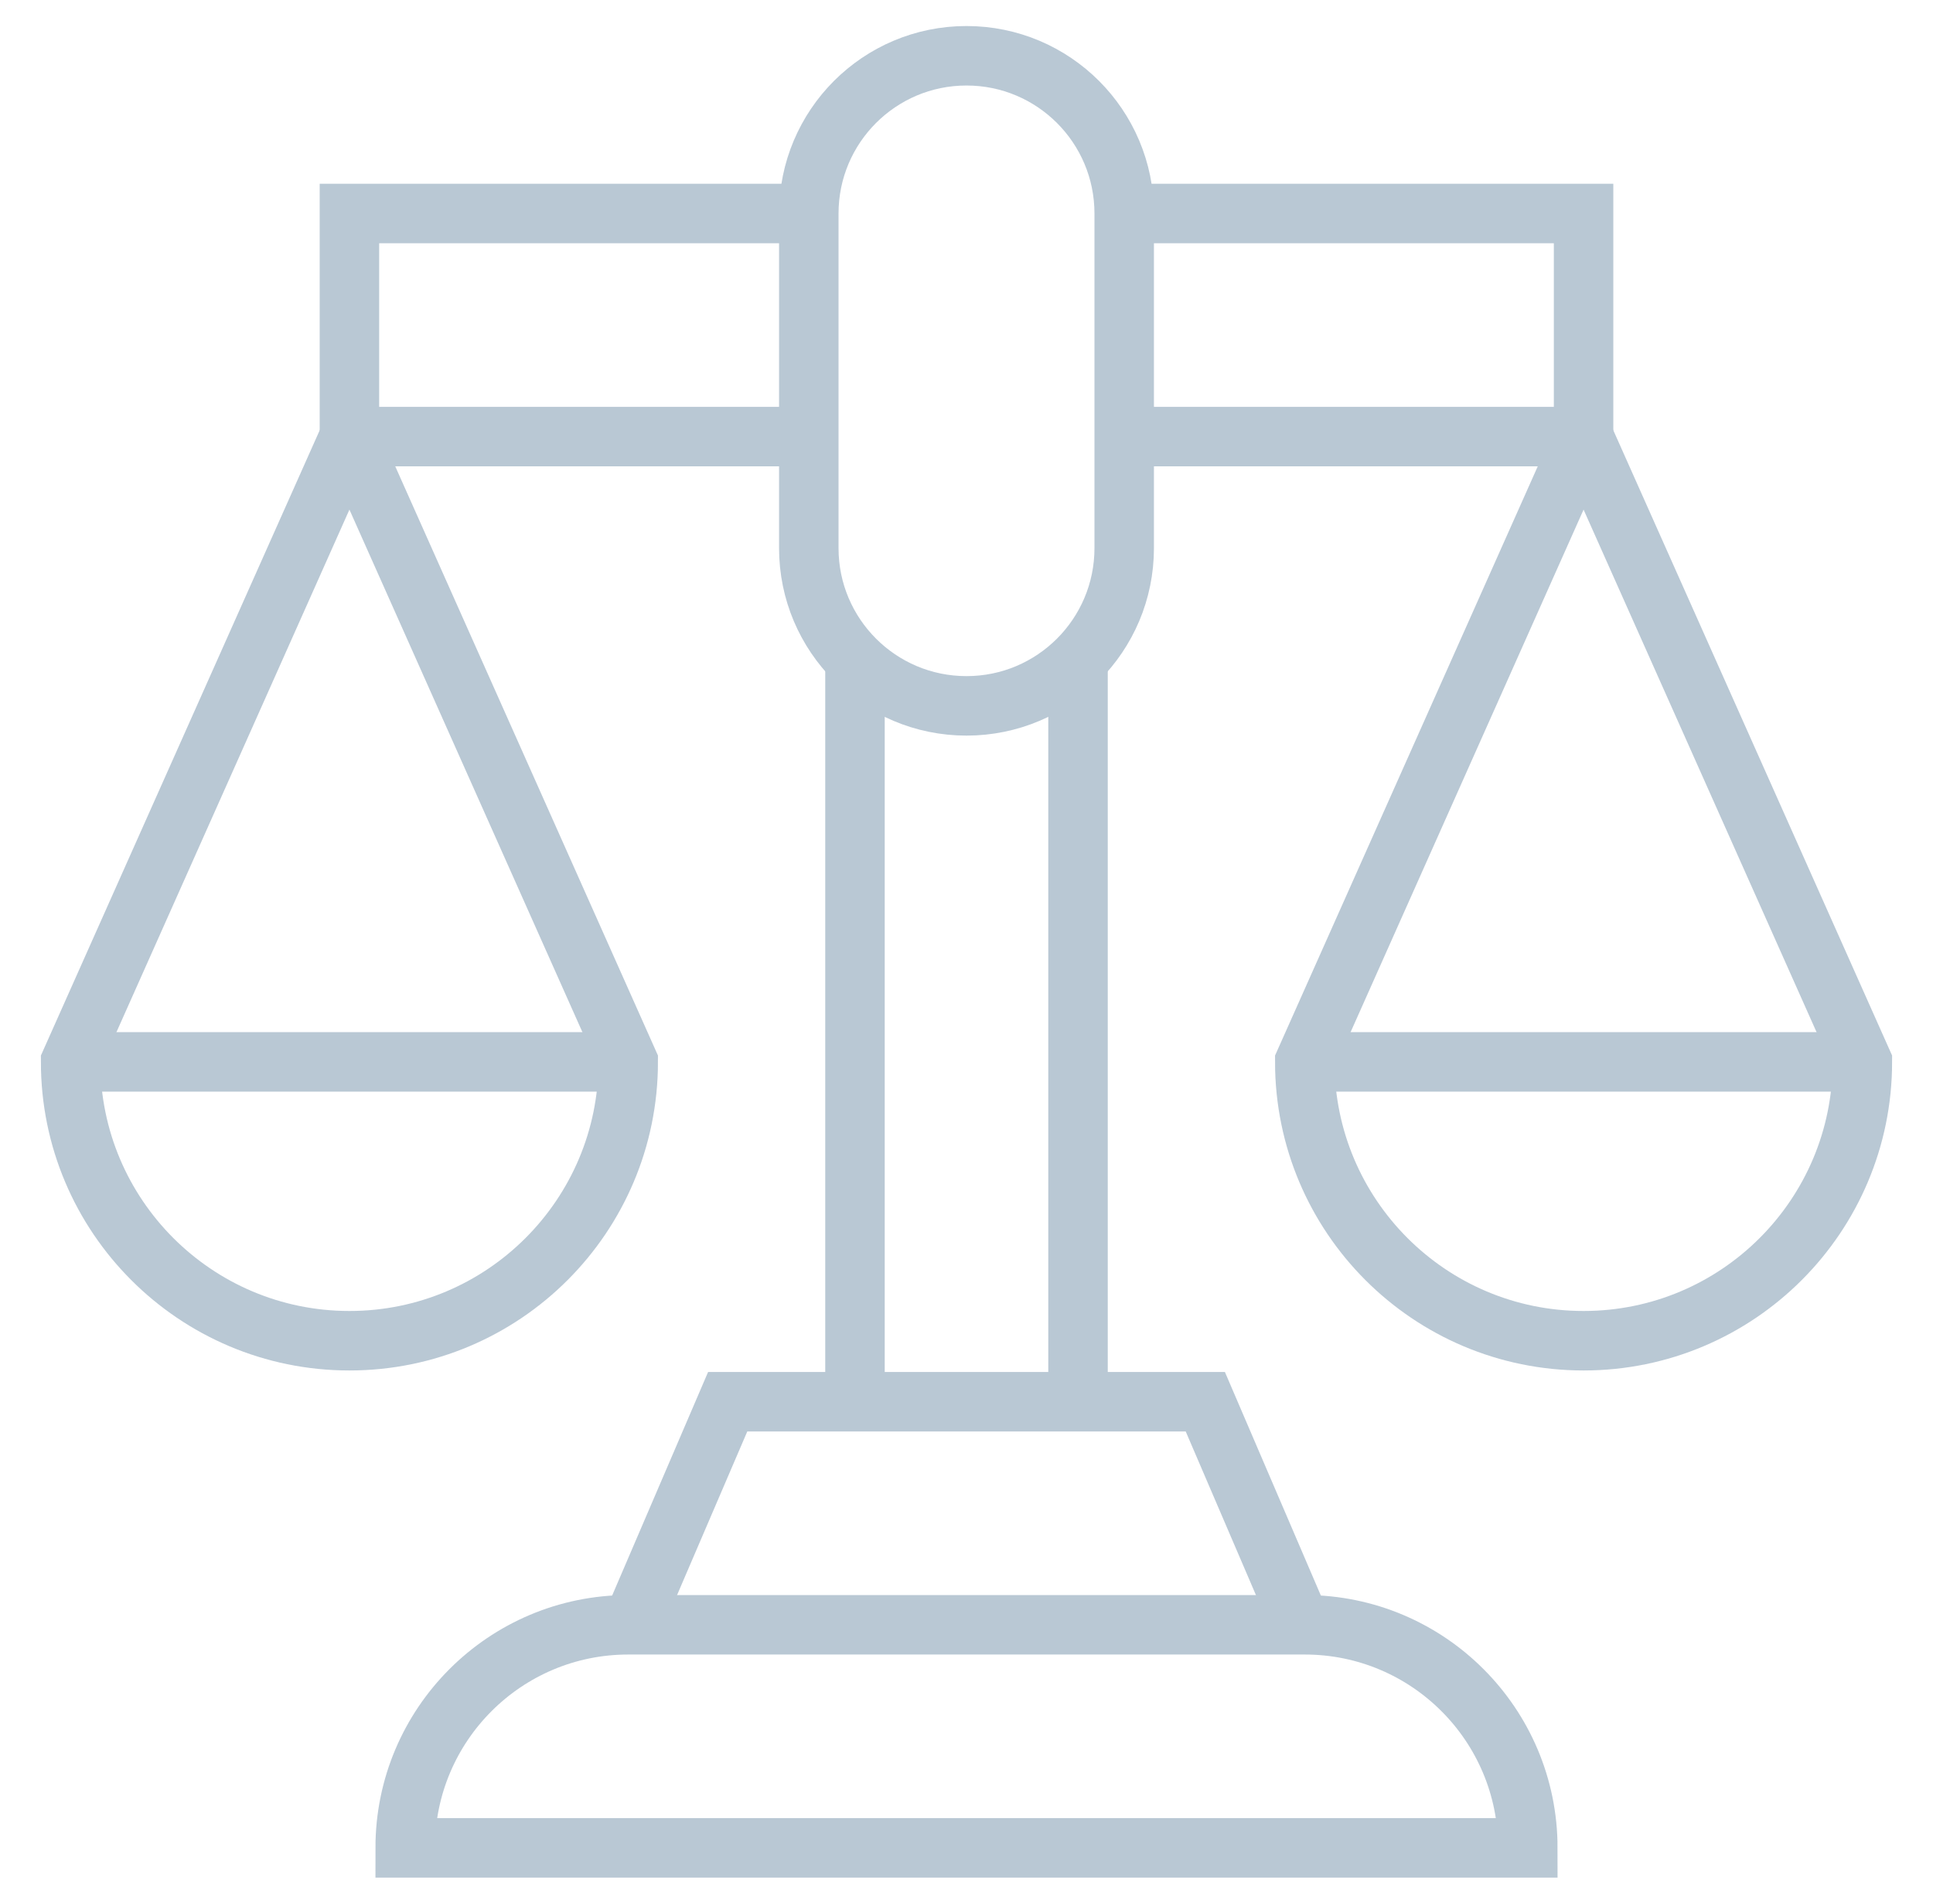
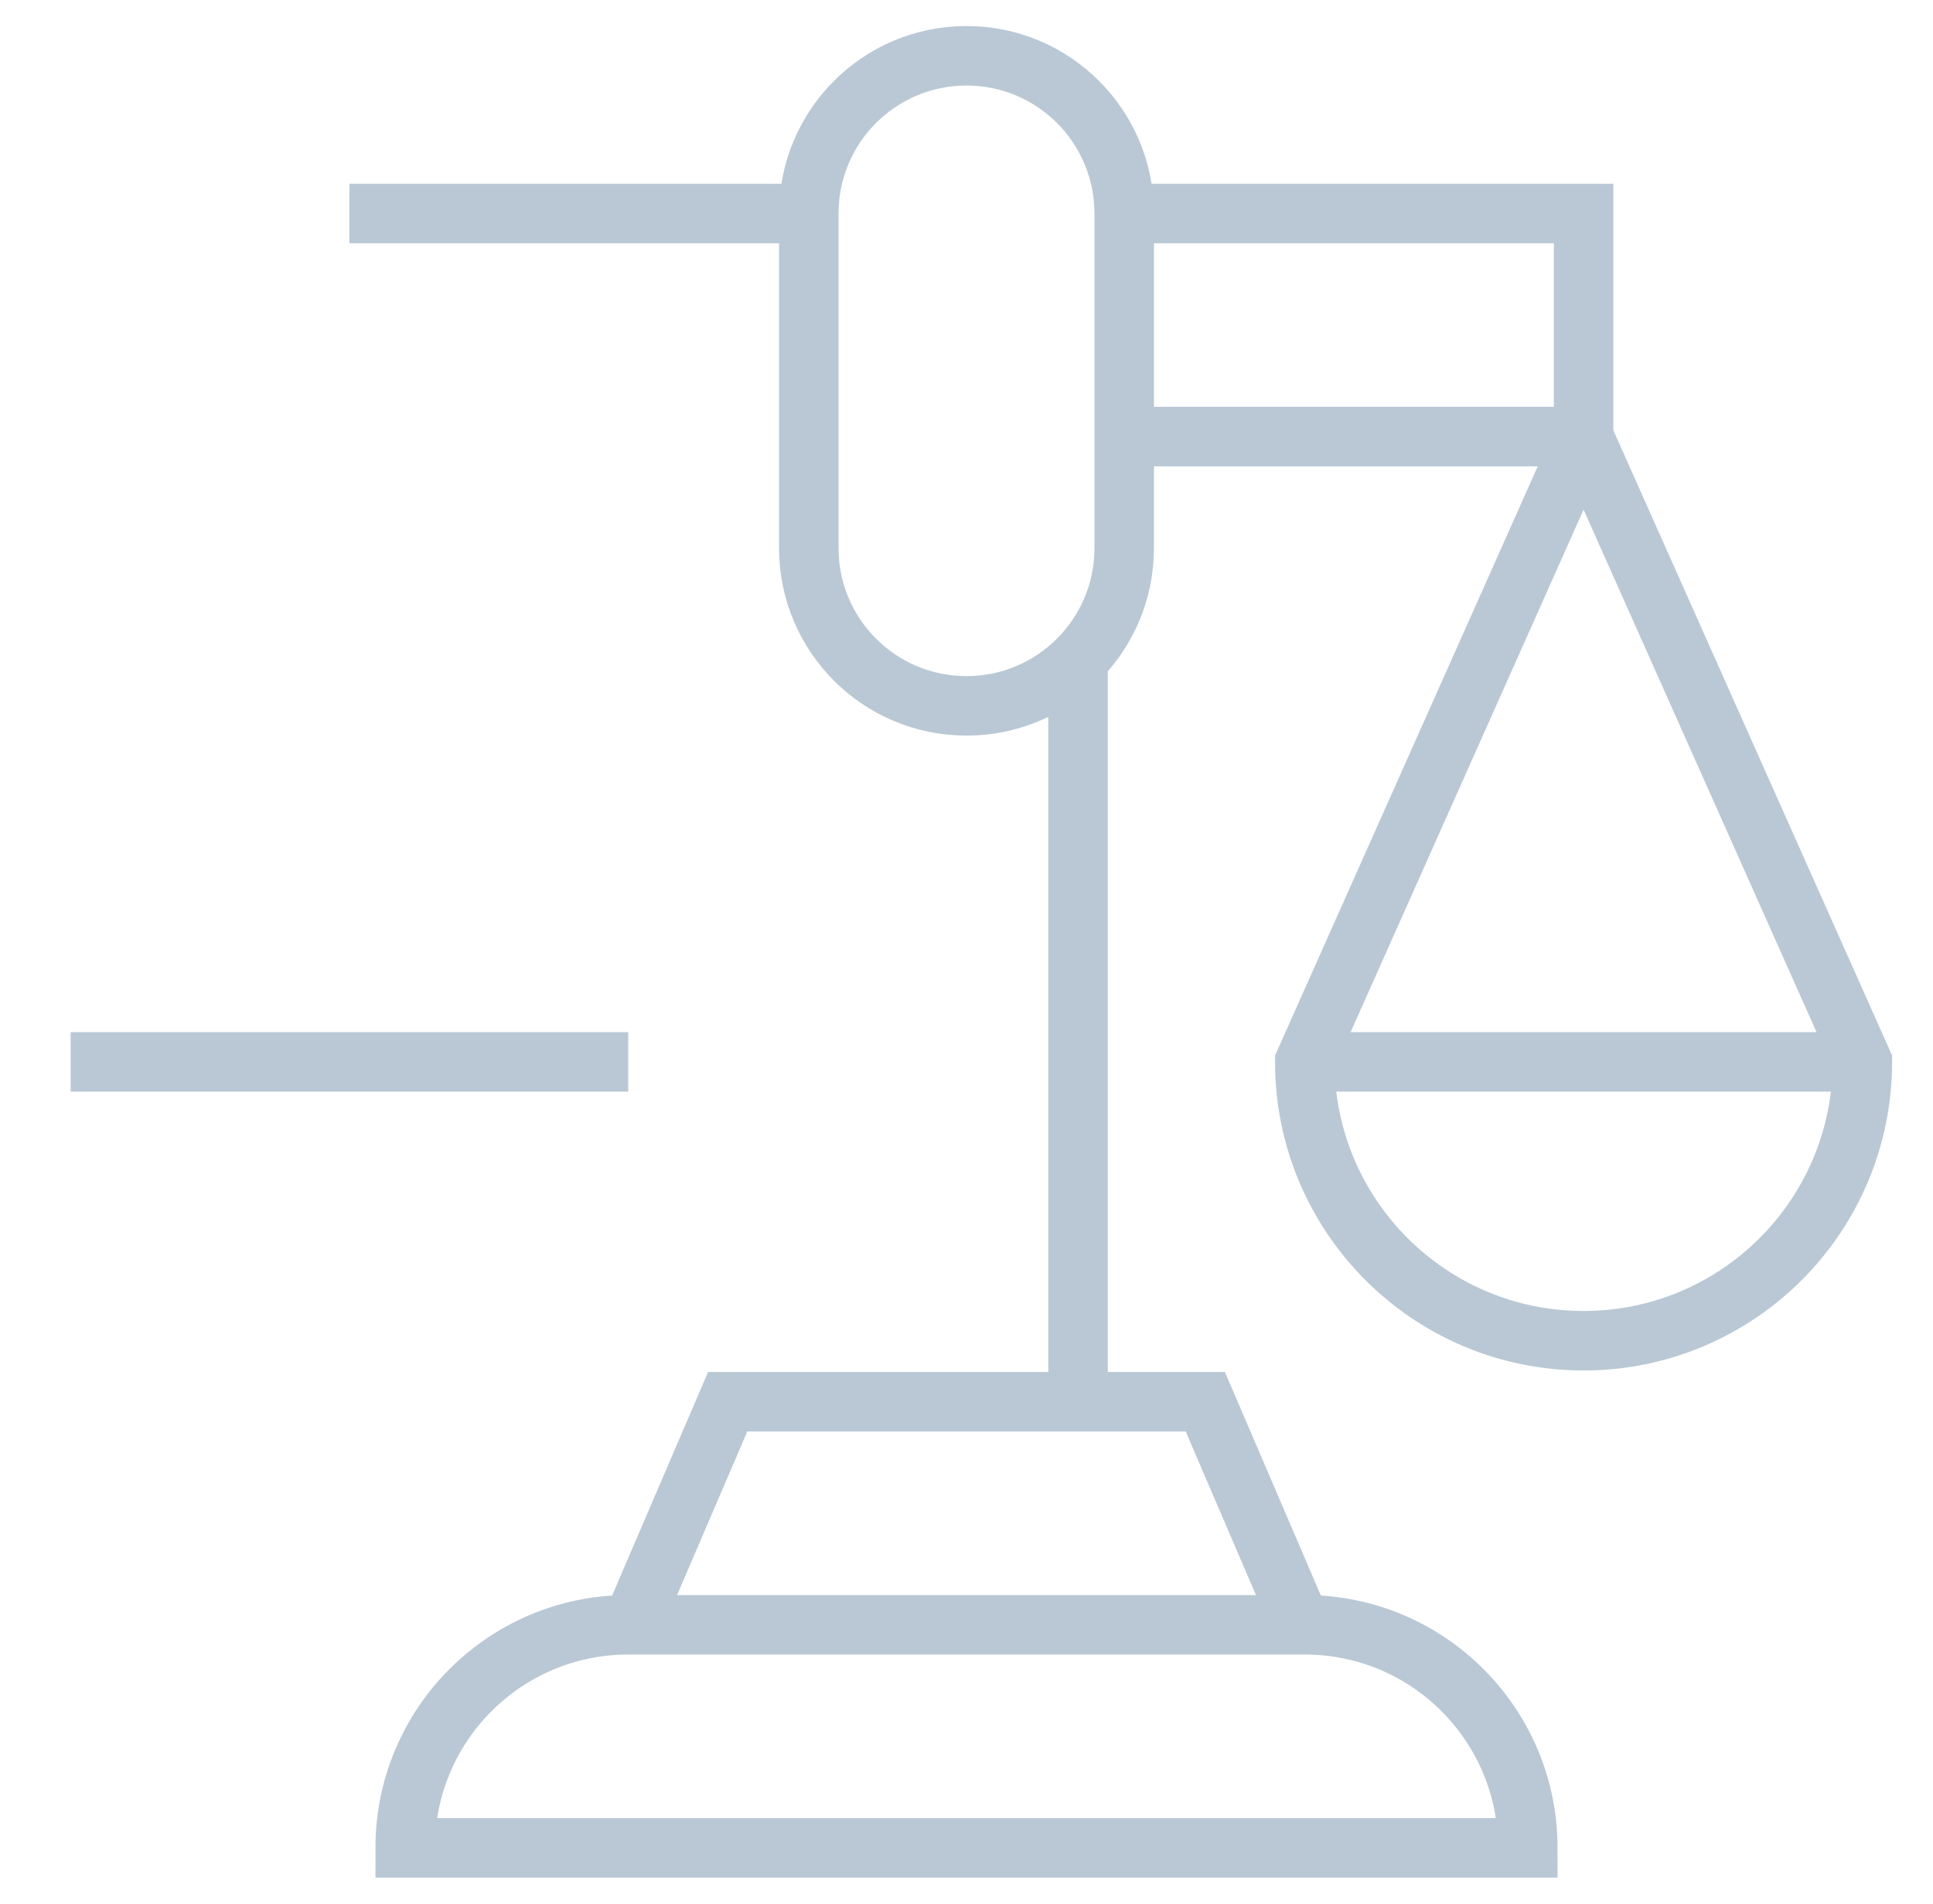
<svg xmlns="http://www.w3.org/2000/svg" width="65" height="64" viewBox="0 0 65 64" fill="none">
  <g opacity="0.3">
    <path d="M21.125 35.7H2.375" stroke="#154670" stroke-width="2" stroke-miterlimit="10" />
-     <path d="M28.75 22.178V47.125" stroke="#154670" stroke-width="2" stroke-miterlimit="10" />
    <path d="M36.25 47.125V22.178" stroke="#154670" stroke-width="2" stroke-miterlimit="10" />
    <path d="M43.75 54.625L40.53 47.125H24.47L21.25 54.625" stroke="#154670" stroke-width="2" stroke-miterlimit="10" />
    <path d="M43.875 35.7H62.625" stroke="#154670" stroke-width="2" stroke-miterlimit="10" />
-     <path d="M11.75 14.678L2.375 35.7C2.375 40.877 6.572 45.075 11.75 45.075C16.928 45.075 21.125 40.877 21.125 35.7L11.75 14.678Z" stroke="#154670" stroke-width="2" stroke-miterlimit="10" />
    <path d="M53.25 14.678L43.875 35.7C43.875 40.877 48.072 45.075 53.25 45.075C58.428 45.075 62.625 40.877 62.625 35.7L53.25 14.678Z" stroke="#154670" stroke-width="2" stroke-miterlimit="10" />
    <path d="M43.875 54.625H21.125C16.983 54.625 13.625 57.983 13.625 62.125H15.5H49.5H51.375C51.375 57.983 48.017 54.625 43.875 54.625Z" stroke="#154670" stroke-width="2" stroke-miterlimit="10" />
-     <path d="M27.197 7.178H11.75V14.678H27.197" stroke="#154670" stroke-width="2" stroke-miterlimit="10" />
+     <path d="M27.197 7.178H11.75H27.197" stroke="#154670" stroke-width="2" stroke-miterlimit="10" />
    <path d="M37.803 14.678H53.25V7.178H37.803" stroke="#154670" stroke-width="2" stroke-miterlimit="10" />
    <path d="M32.5 1.875C29.571 1.875 27.197 4.249 27.197 7.178V18.428C27.197 21.357 29.571 23.731 32.5 23.731C35.429 23.731 37.803 21.357 37.803 18.428V7.178C37.803 4.249 35.429 1.875 32.5 1.875Z" stroke="#154670" stroke-width="2" stroke-miterlimit="10" />
  </g>
</svg>